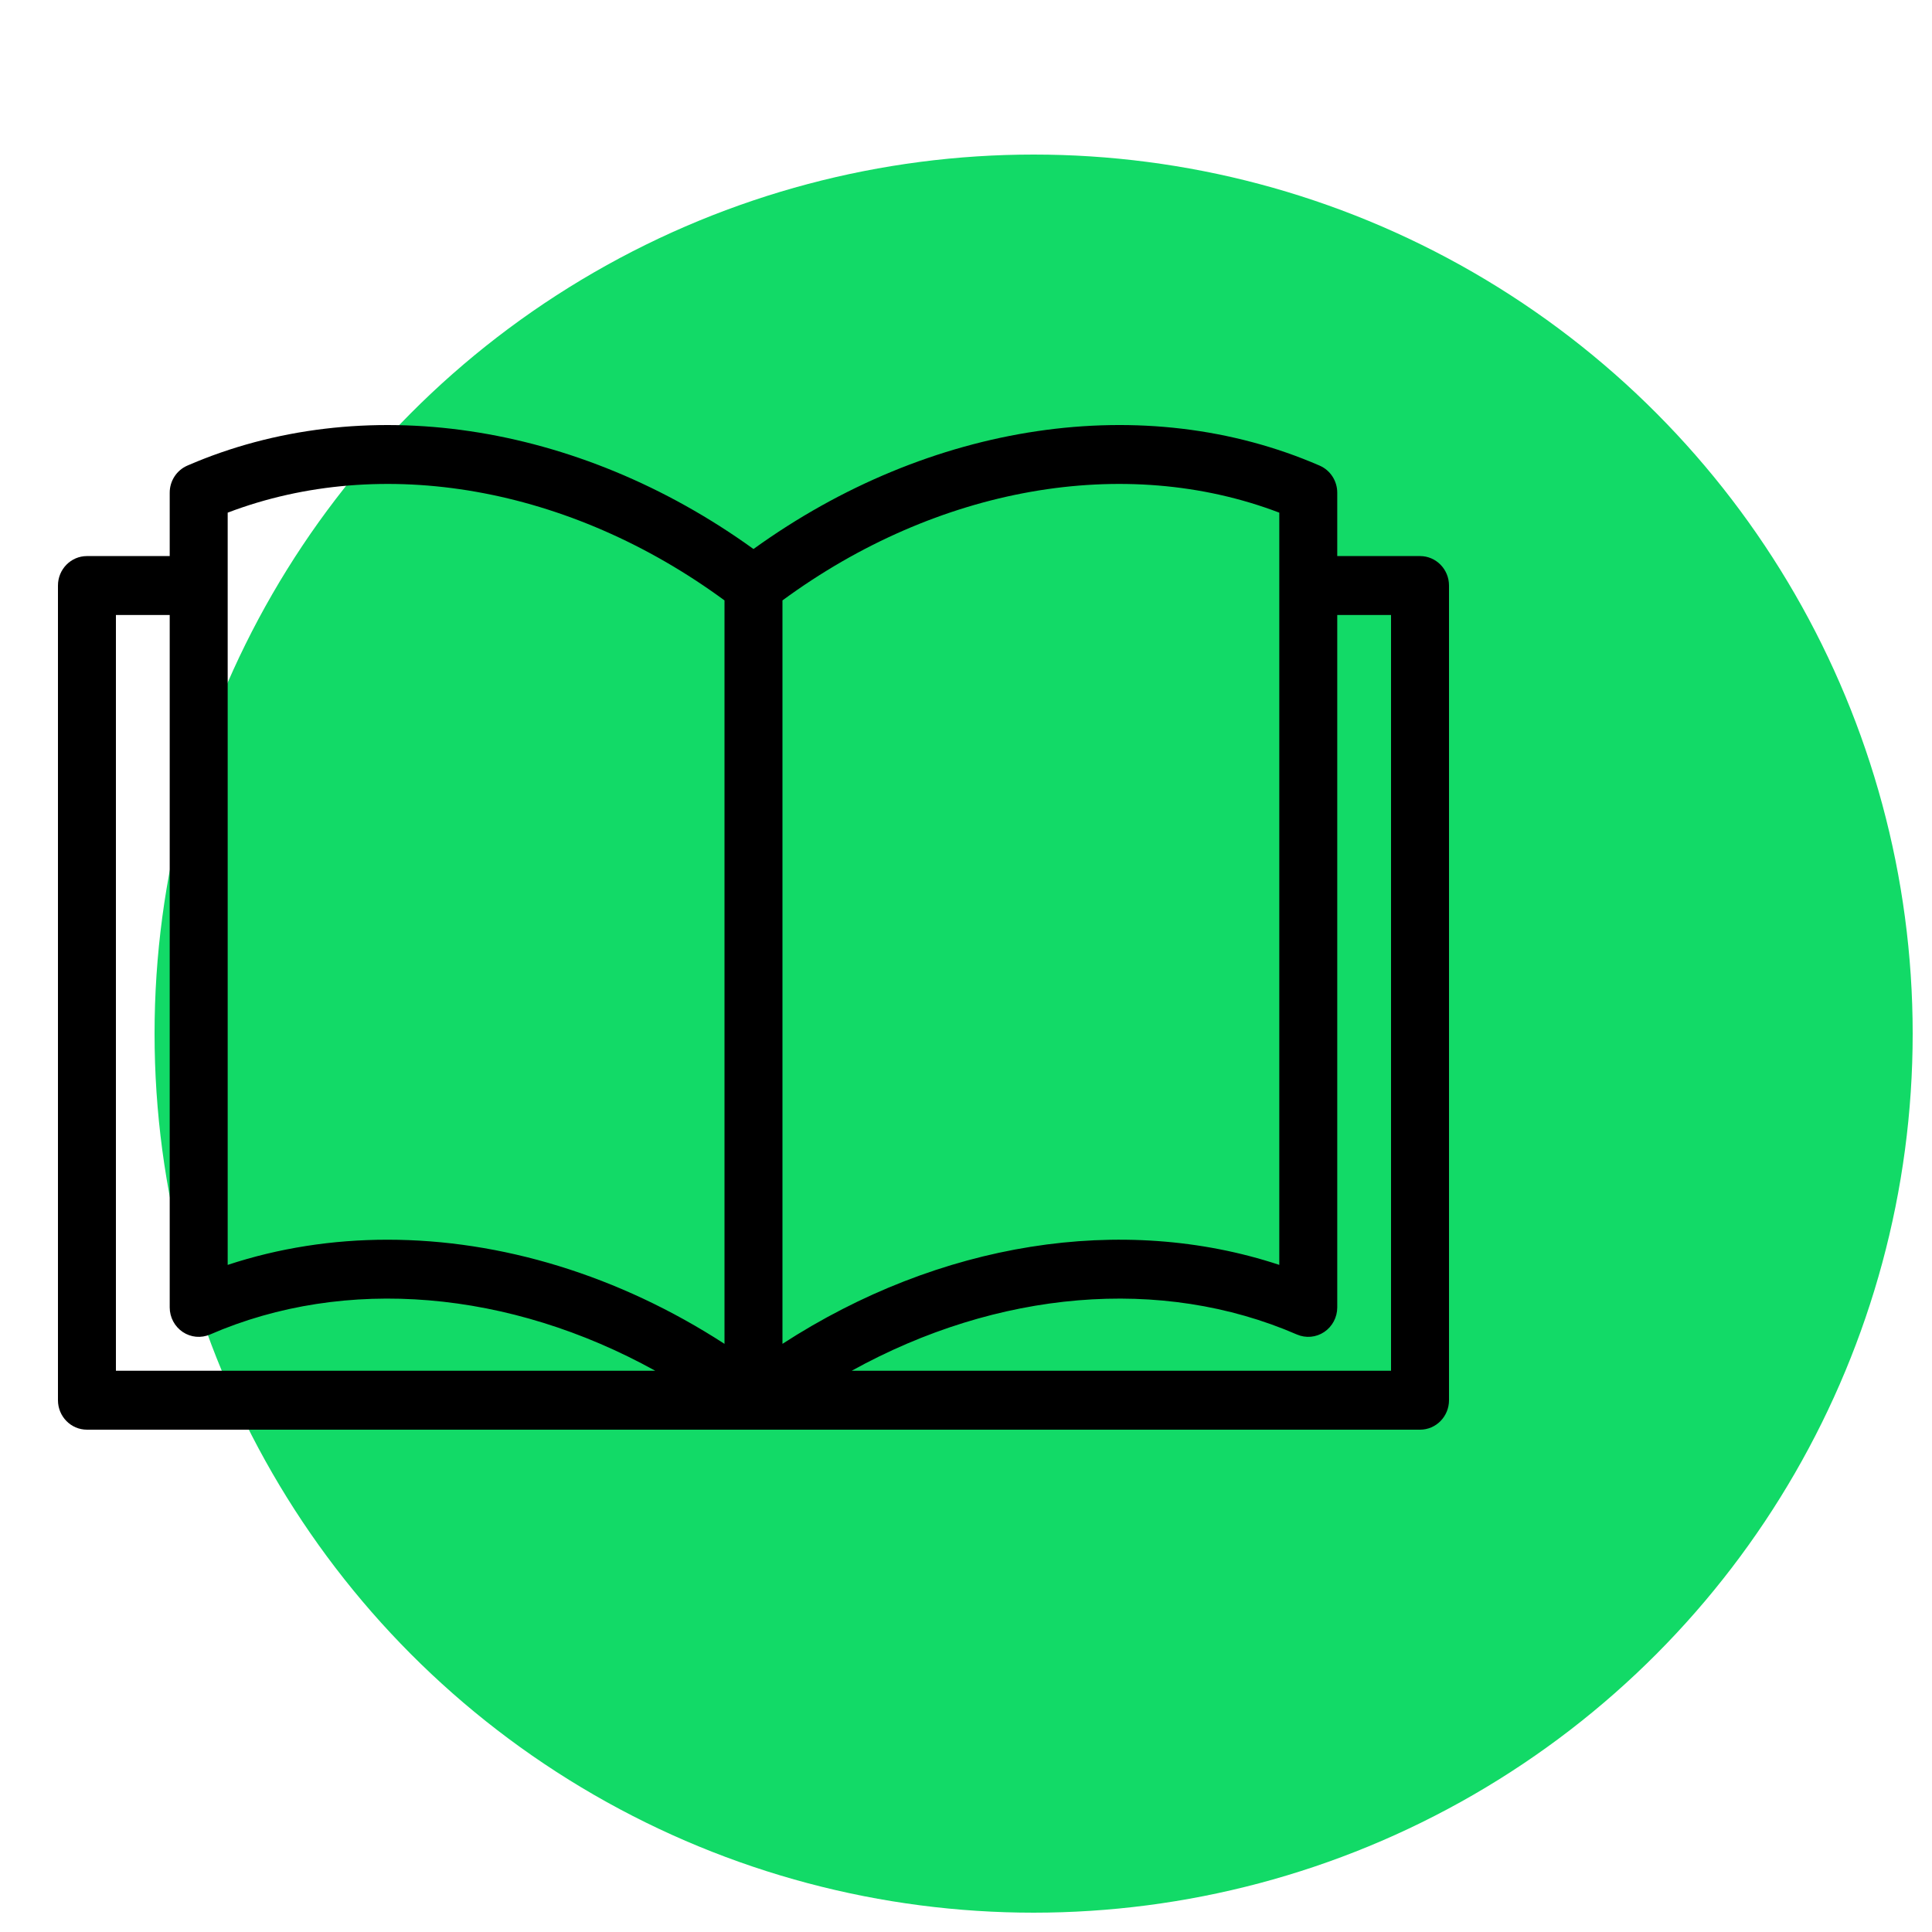
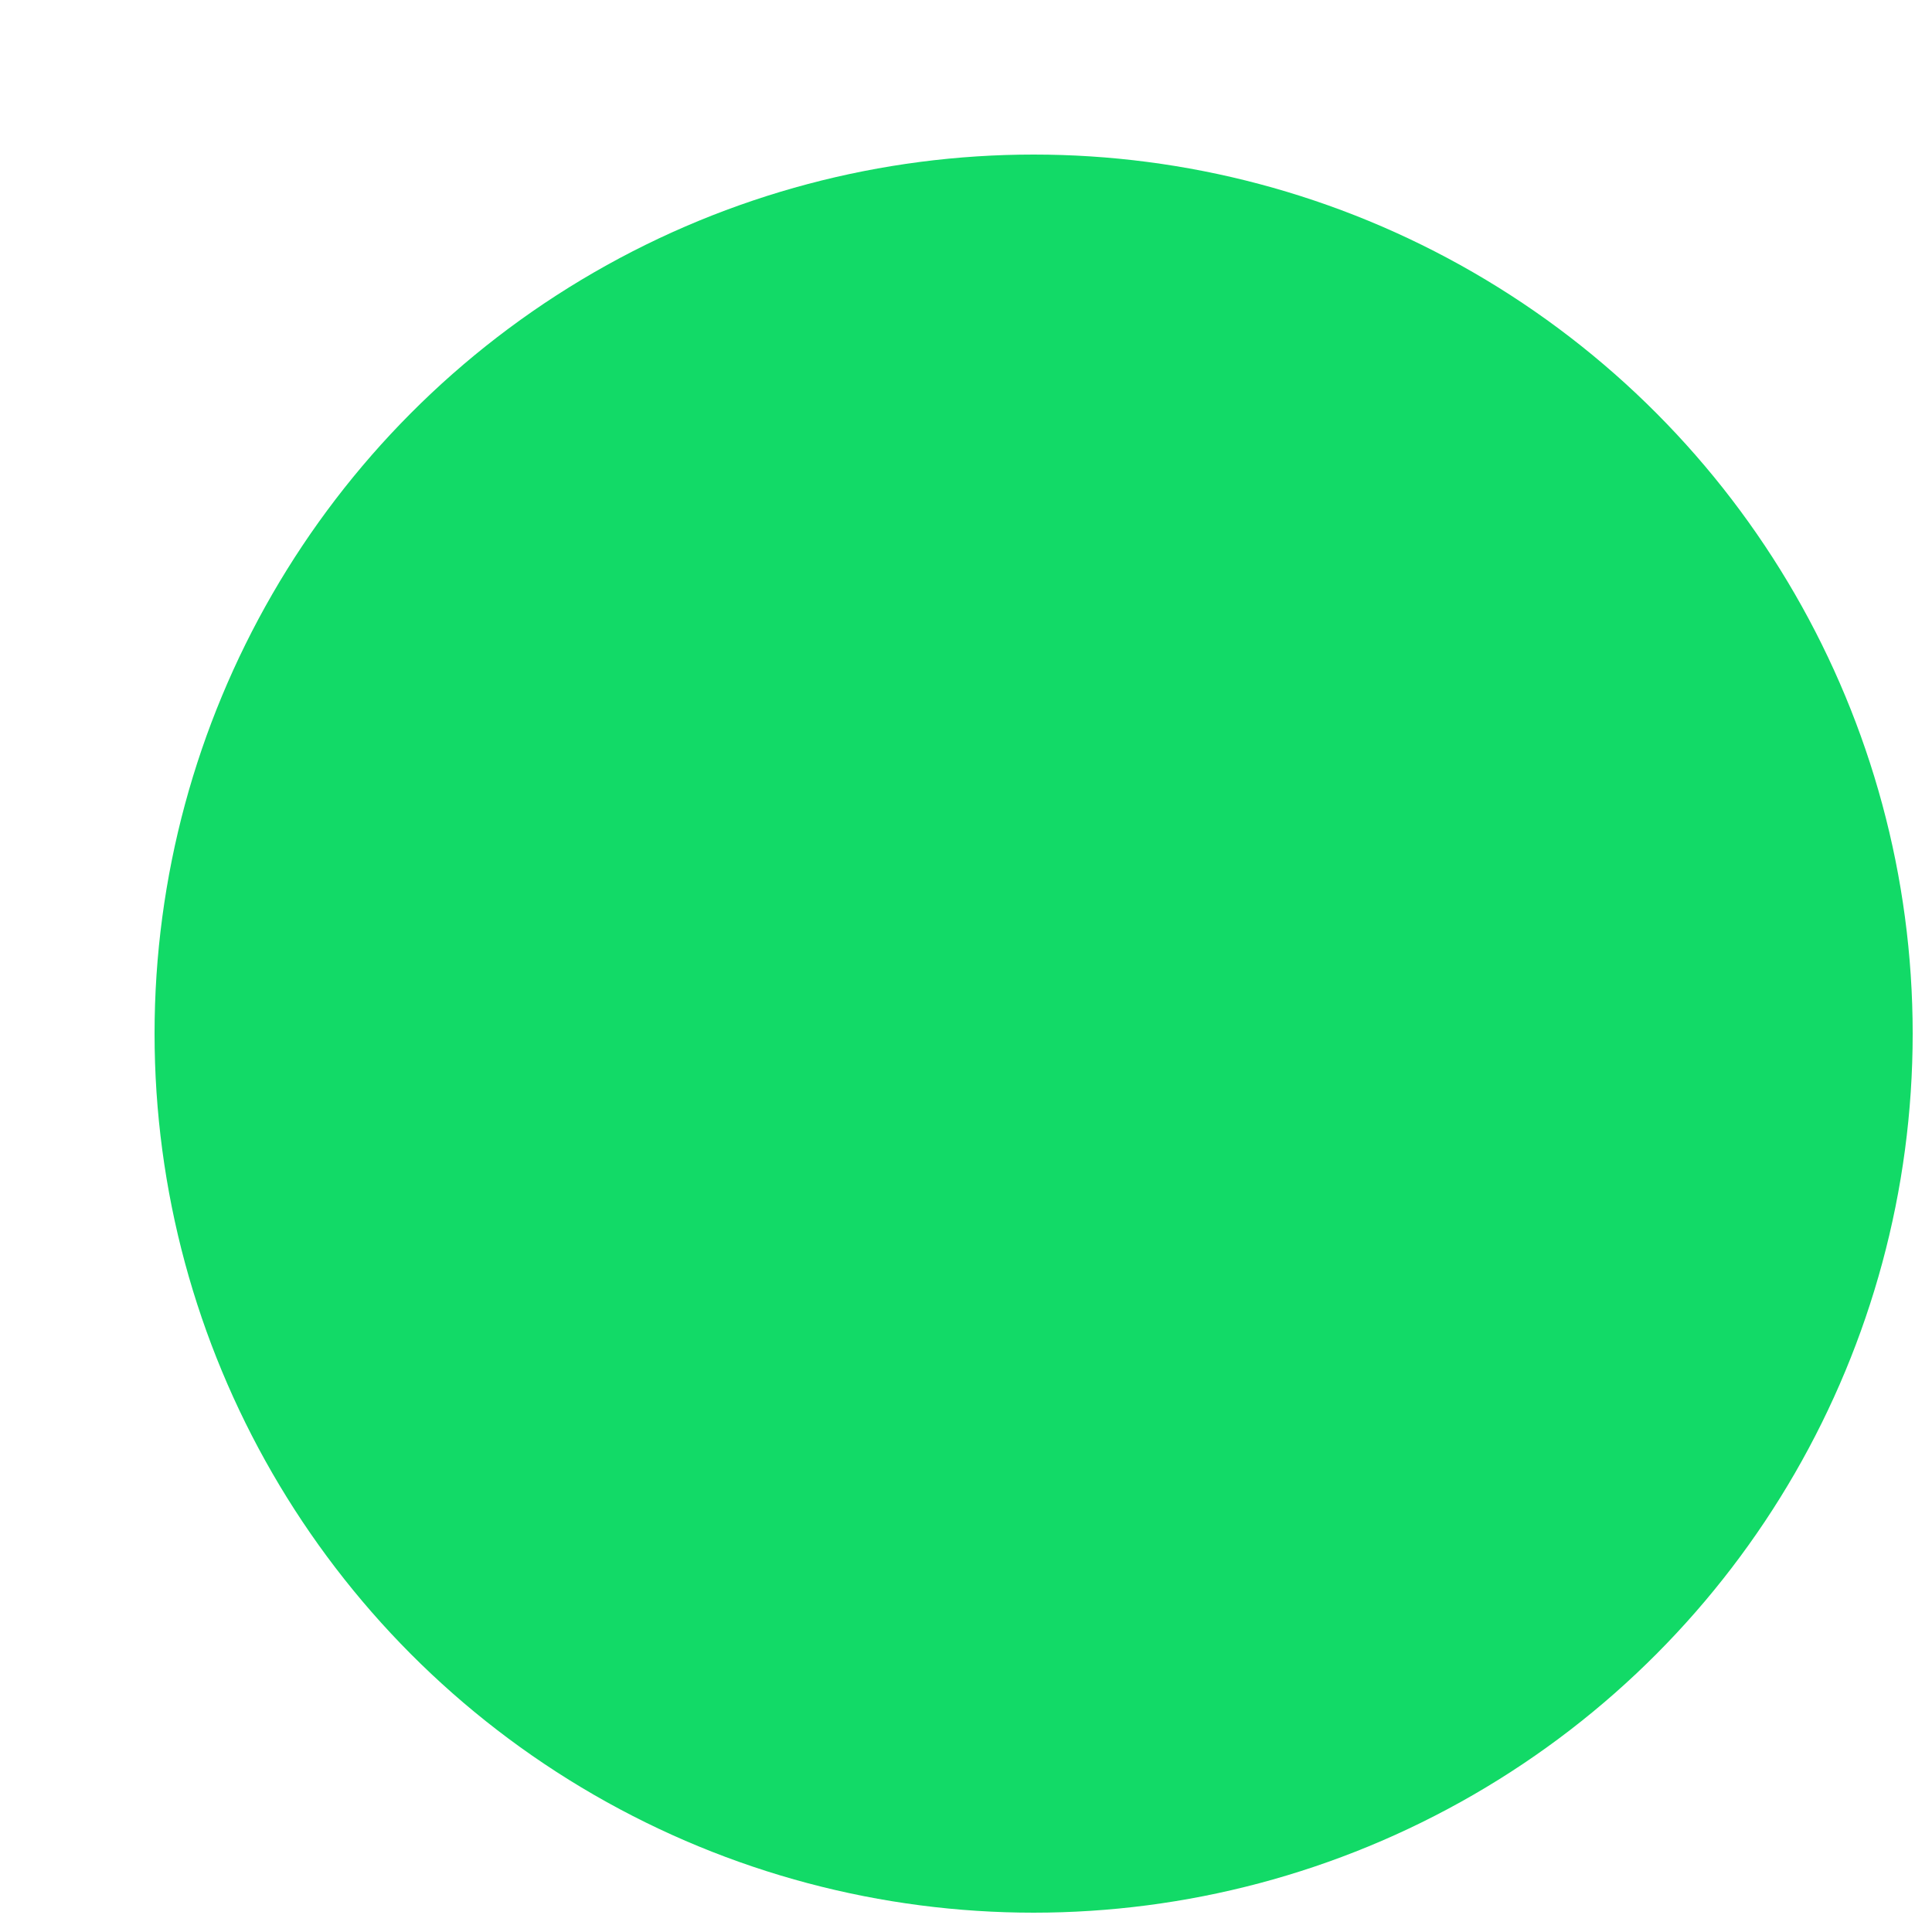
<svg xmlns="http://www.w3.org/2000/svg" width="100" height="100" viewBox="0 0 100 100" fill="none">
  <circle cx="53.5" cy="53.5" r="45.5" fill="#12DA67" />
-   <path d="M73.5 28.782H69.216V25.503C69.216 24.892 68.857 24.34 68.304 24.1C59.256 20.171 48.123 21.836 39 28.417C29.877 21.836 18.744 20.172 9.696 24.1C9.143 24.34 8.784 24.892 8.784 25.503V28.782H4.5C3.672 28.782 3 29.465 3 30.307V72.475C3 73.317 3.672 74 4.5 74H39H73.5C74.329 74 75 73.317 75 72.475V30.308C75 29.465 74.329 28.782 73.5 28.782ZM6 70.949V31.833H8.784V67.67C8.784 68.183 9.038 68.66 9.458 68.943C9.878 69.225 10.41 69.274 10.873 69.073C17.899 66.022 26.384 66.785 33.915 70.949H6ZM37.5 69.558C32.026 66.009 25.936 64.167 20.057 64.167C17.219 64.167 14.431 64.597 11.785 65.471V30.325C11.785 30.319 11.786 30.313 11.786 30.308C11.786 30.302 11.785 30.296 11.785 30.29V26.535C19.785 23.485 29.486 25.19 37.5 31.077V69.558ZM40.5 31.077C48.514 25.19 58.215 23.485 66.216 26.535V30.29C66.216 30.296 66.215 30.302 66.215 30.307C66.215 30.313 66.215 30.319 66.216 30.325V65.47C58.088 62.785 48.617 64.297 40.5 69.557V31.077ZM72 70.949H44.085C51.616 66.785 60.1 66.023 67.127 69.073C67.59 69.274 68.122 69.225 68.542 68.943C68.963 68.66 69.216 68.182 69.216 67.67V31.833H72V70.949Z" fill="black" />
</svg>